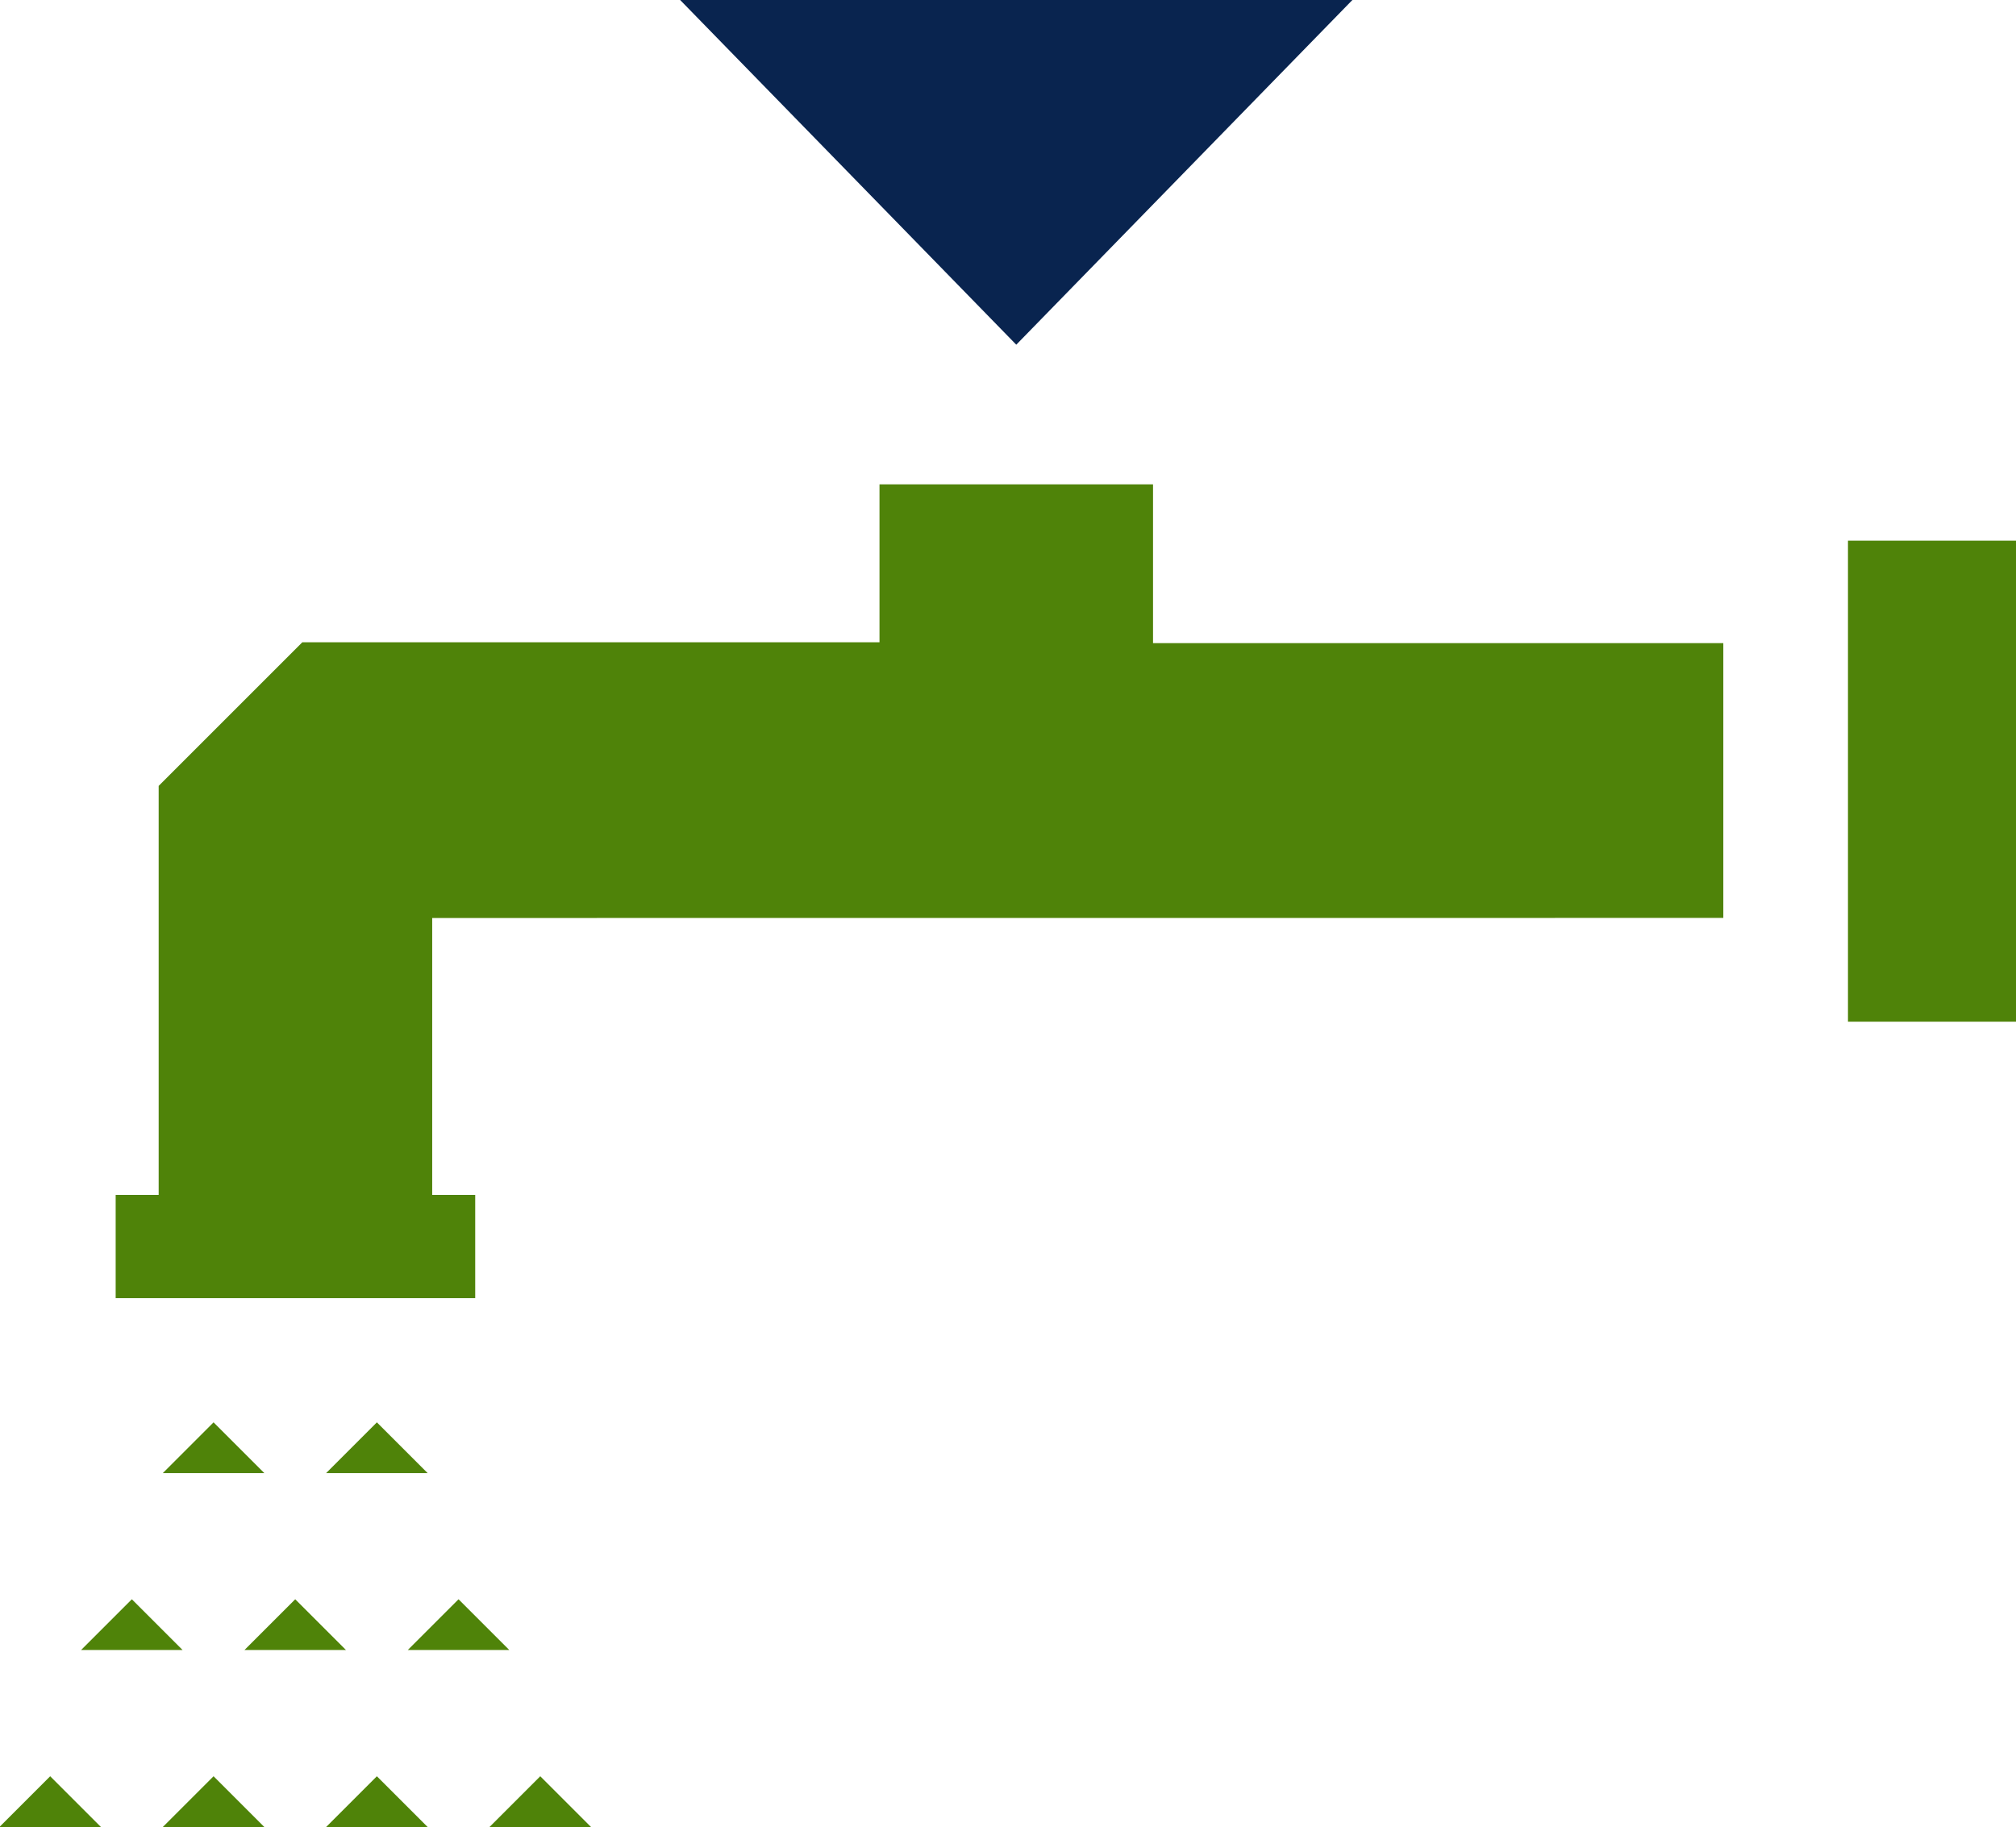
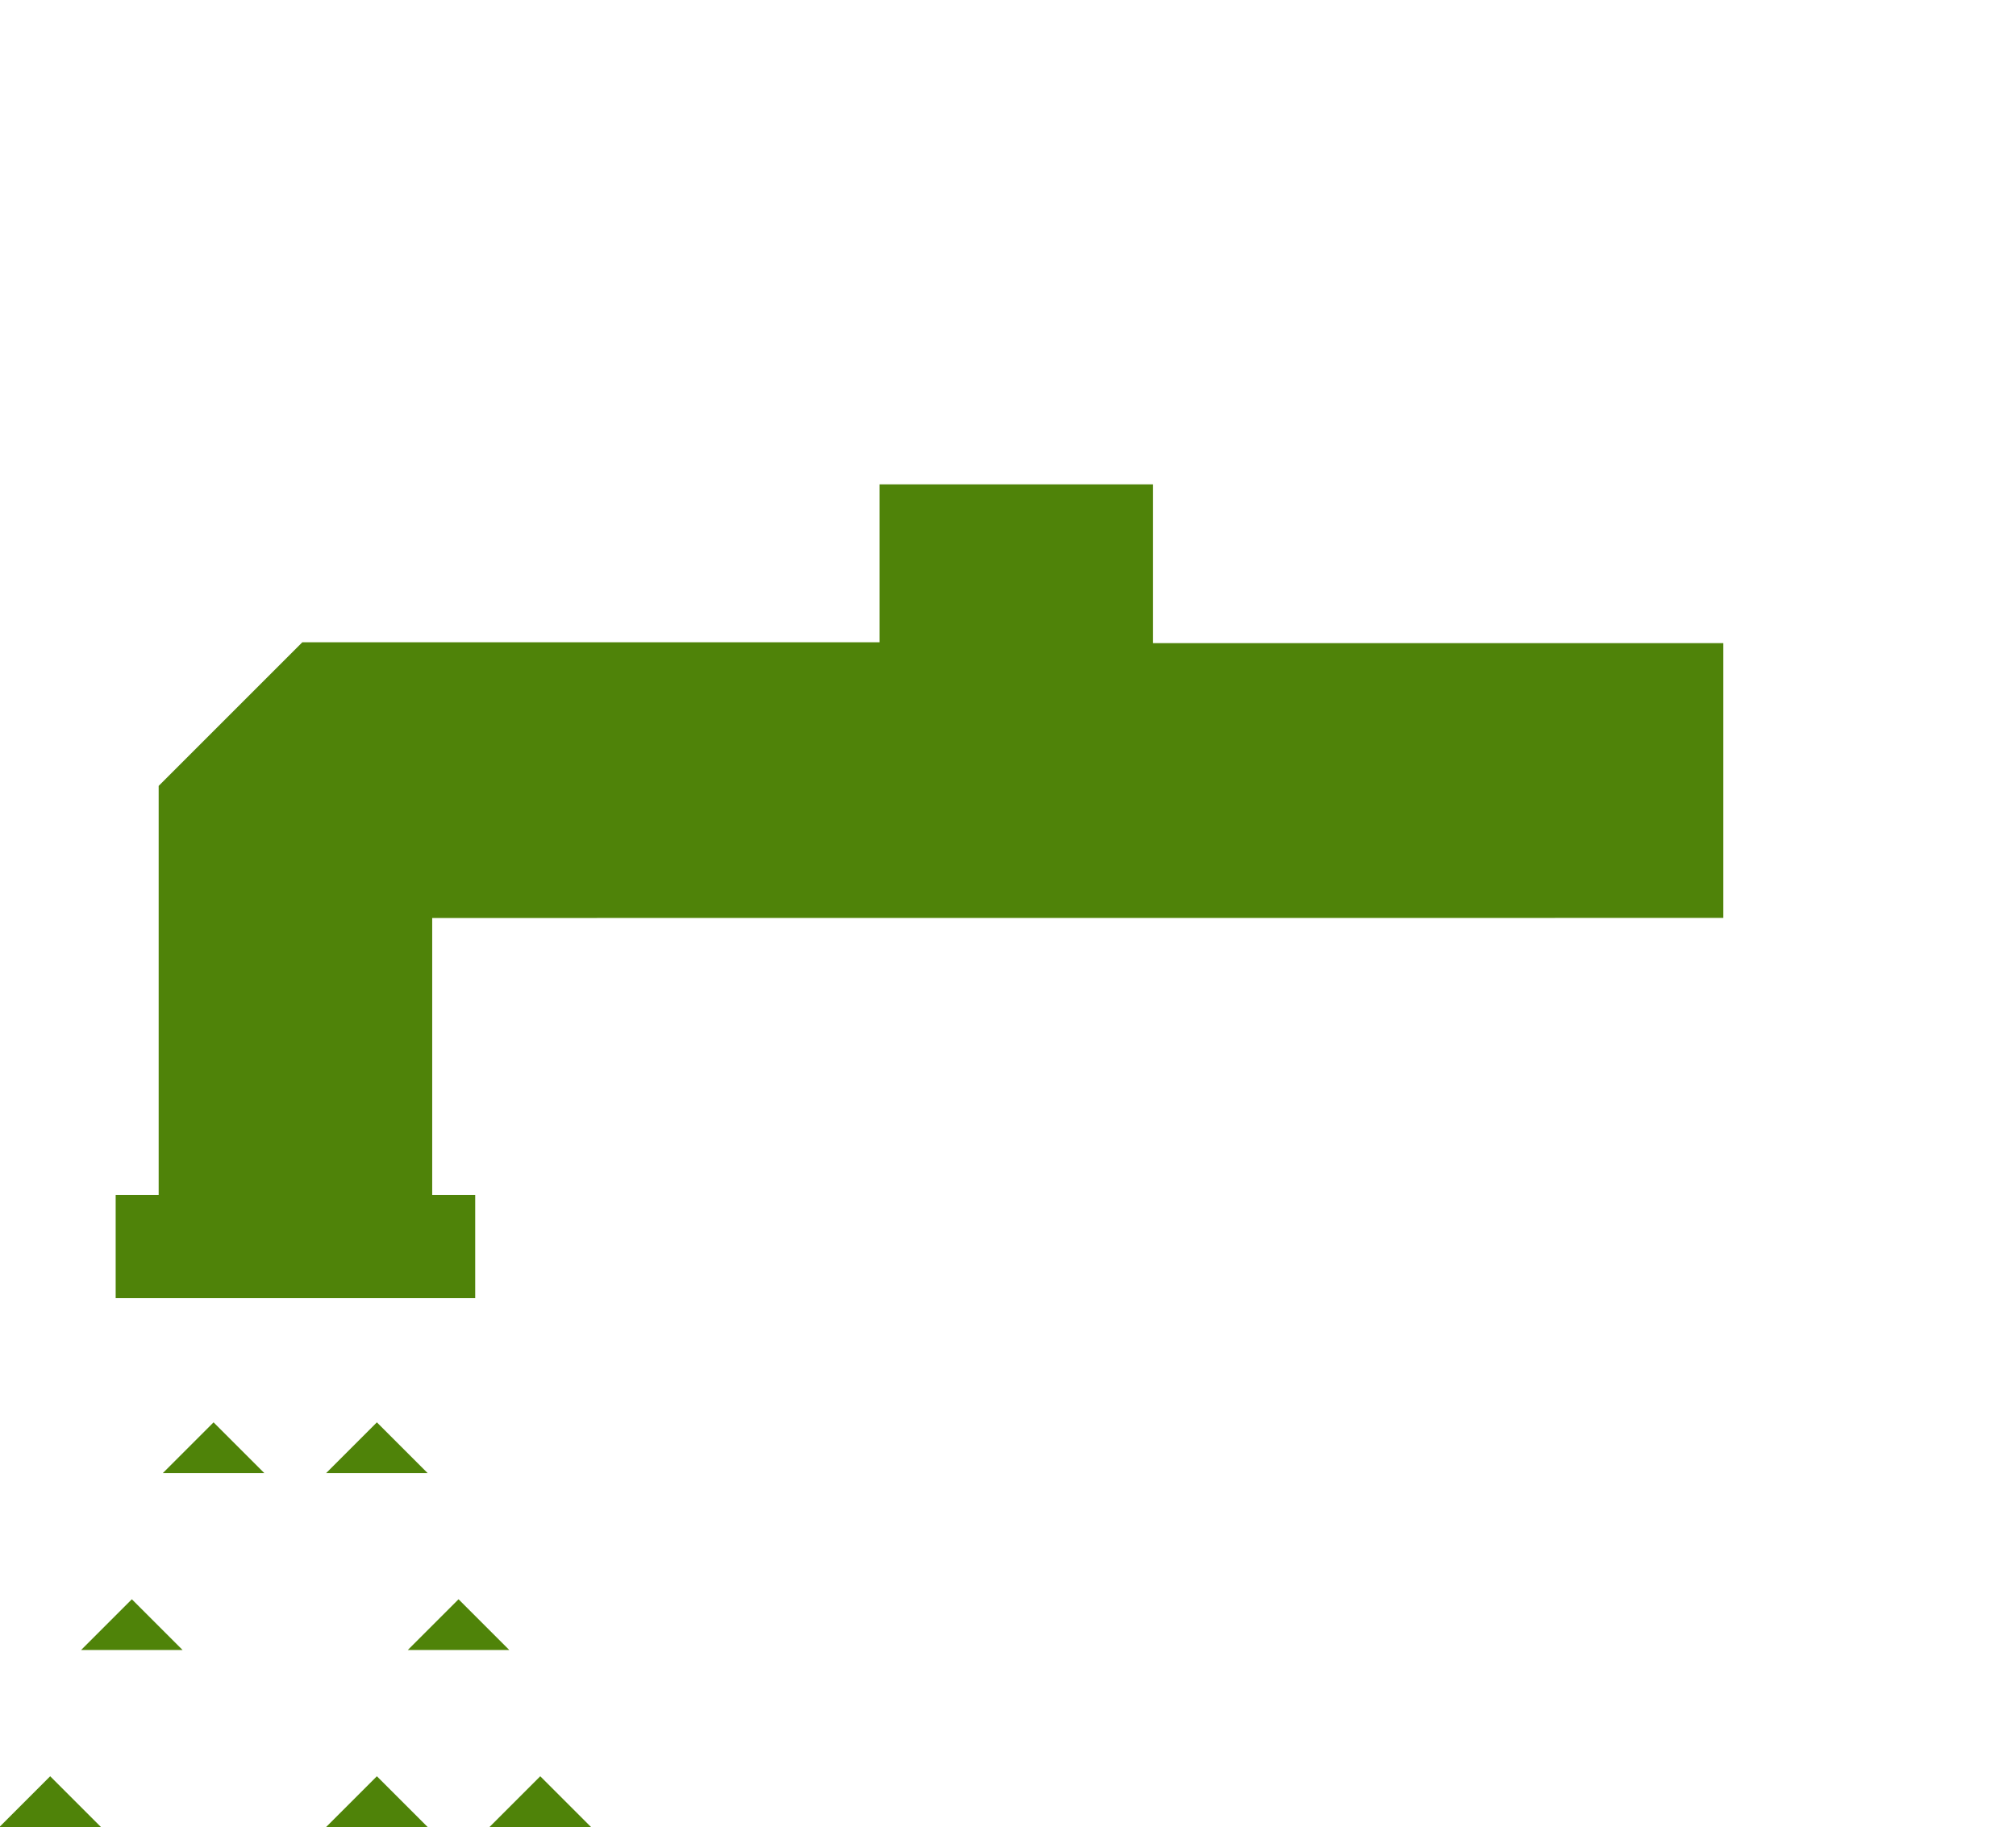
<svg xmlns="http://www.w3.org/2000/svg" width="27.8" height="25.198" viewBox="0 0 27.8 25.198">
  <defs>
    <style>.a{fill:#4f8309;}.b{fill:#09244f;}</style>
  </defs>
  <g transform="translate(0 0)">
    <g transform="translate(0 6.679)">
      <g transform="translate(0 12.941)">
        <path class="a" d="M101.841,240.147l-.7-.7-.7.7Z" transform="translate(-95.944 -239.45)" />
        <path class="a" d="M82.771,240.147l-.7-.7-.7.7Z" transform="translate(-79.126 -239.45)" />
        <path class="a" d="M111.376,260.809l-.7-.7-.7.7Z" transform="translate(-104.353 -257.672)" />
-         <path class="a" d="M92.306,260.809l-.7-.7-.7.7Z" transform="translate(-87.535 -257.672)" />
        <path class="a" d="M73.235,260.809l-.7-.7-.7.7Z" transform="translate(-70.717 -257.672)" />
        <path class="a" d="M120.912,281.471l-.7-.7-.7.7Z" transform="translate(-112.762 -275.893)" />
        <path class="a" d="M101.841,281.471l-.7-.7-.7.7Z" transform="translate(-95.944 -275.893)" />
-         <path class="a" d="M82.771,281.471l-.7-.7-.7.7Z" transform="translate(-79.126 -275.893)" />
        <path class="a" d="M63.7,281.471l-.7-.7-.7.7Z" transform="translate(-62.308 -275.893)" />
      </g>
-       <rect class="a" width="6.634" height="2.317" transform="translate(27.8 0.778) rotate(90)" />
      <path class="a" d="M97.986,135.856v-3.79H90.122v-2.19H86.35v2.178H78.391l-1.981,1.981v5.641h-.593V141.1h4.958v-1.424h-.593v-3.819Z" transform="translate(-74.222 -129.875)" />
    </g>
-     <path class="b" d="M150.995,73.325l-4.635,4.754-4.635-4.754Z" transform="translate(-132.346 -73.325)" />
  </g>
</svg>